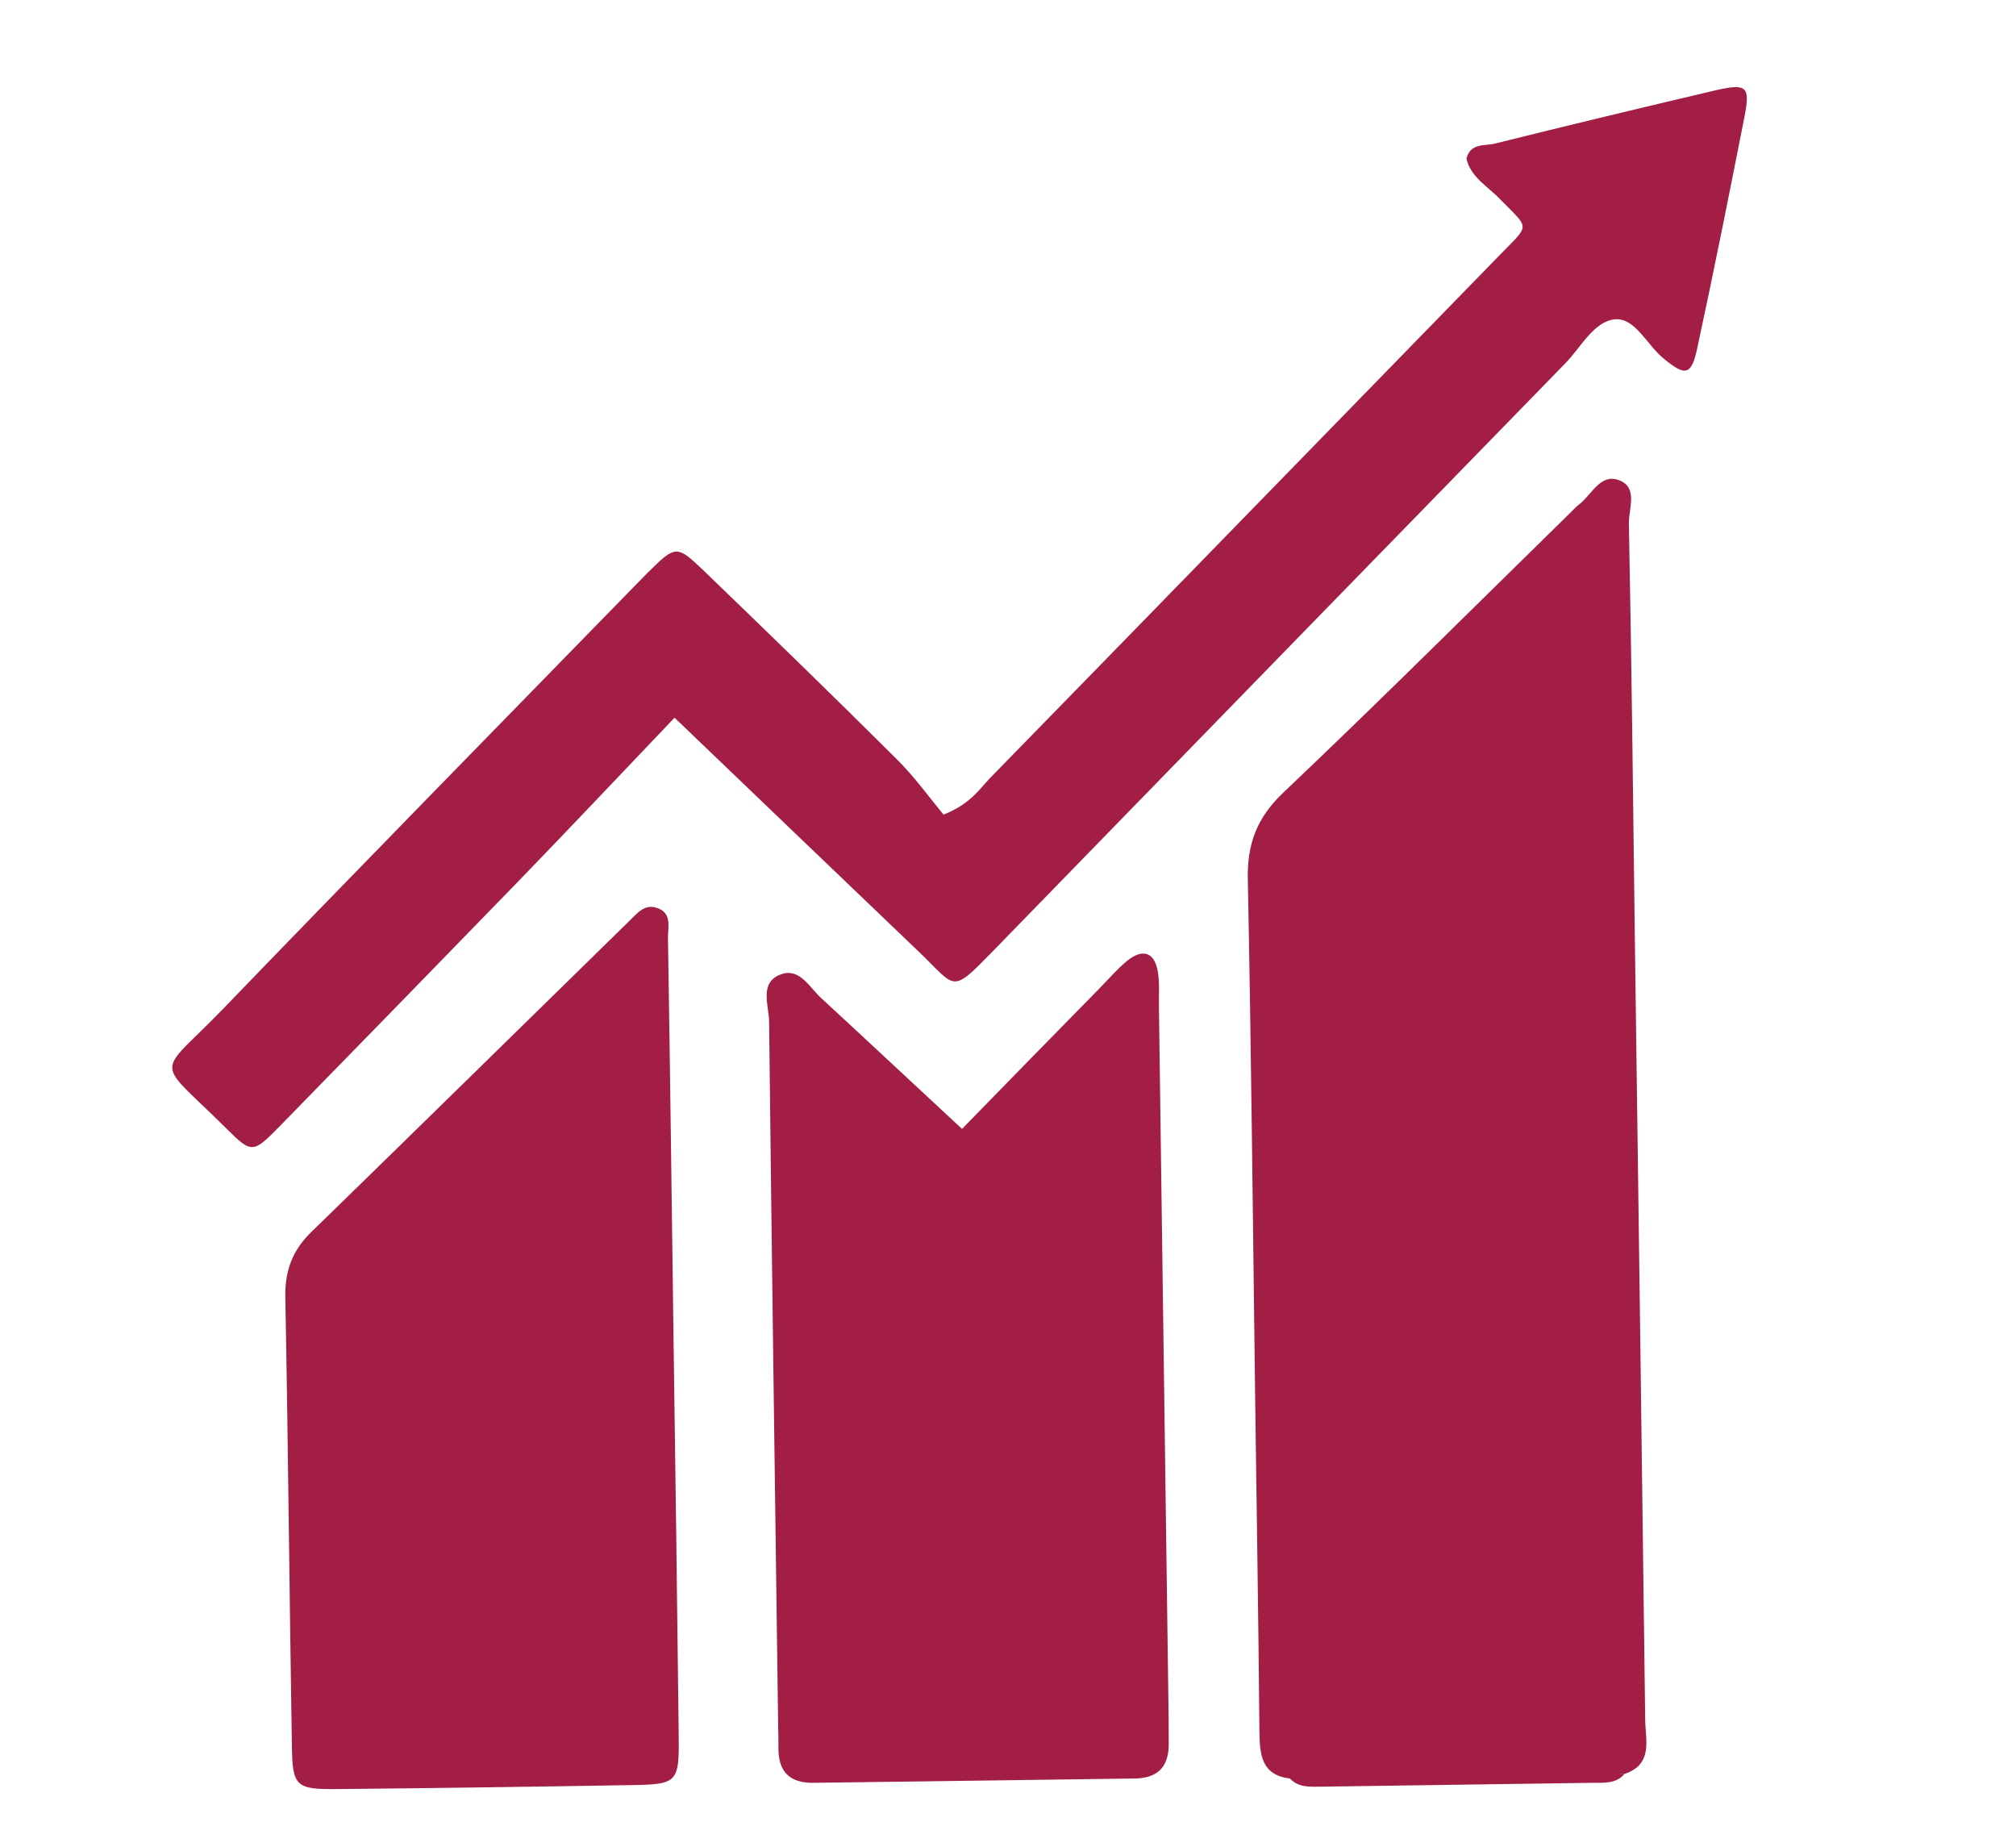
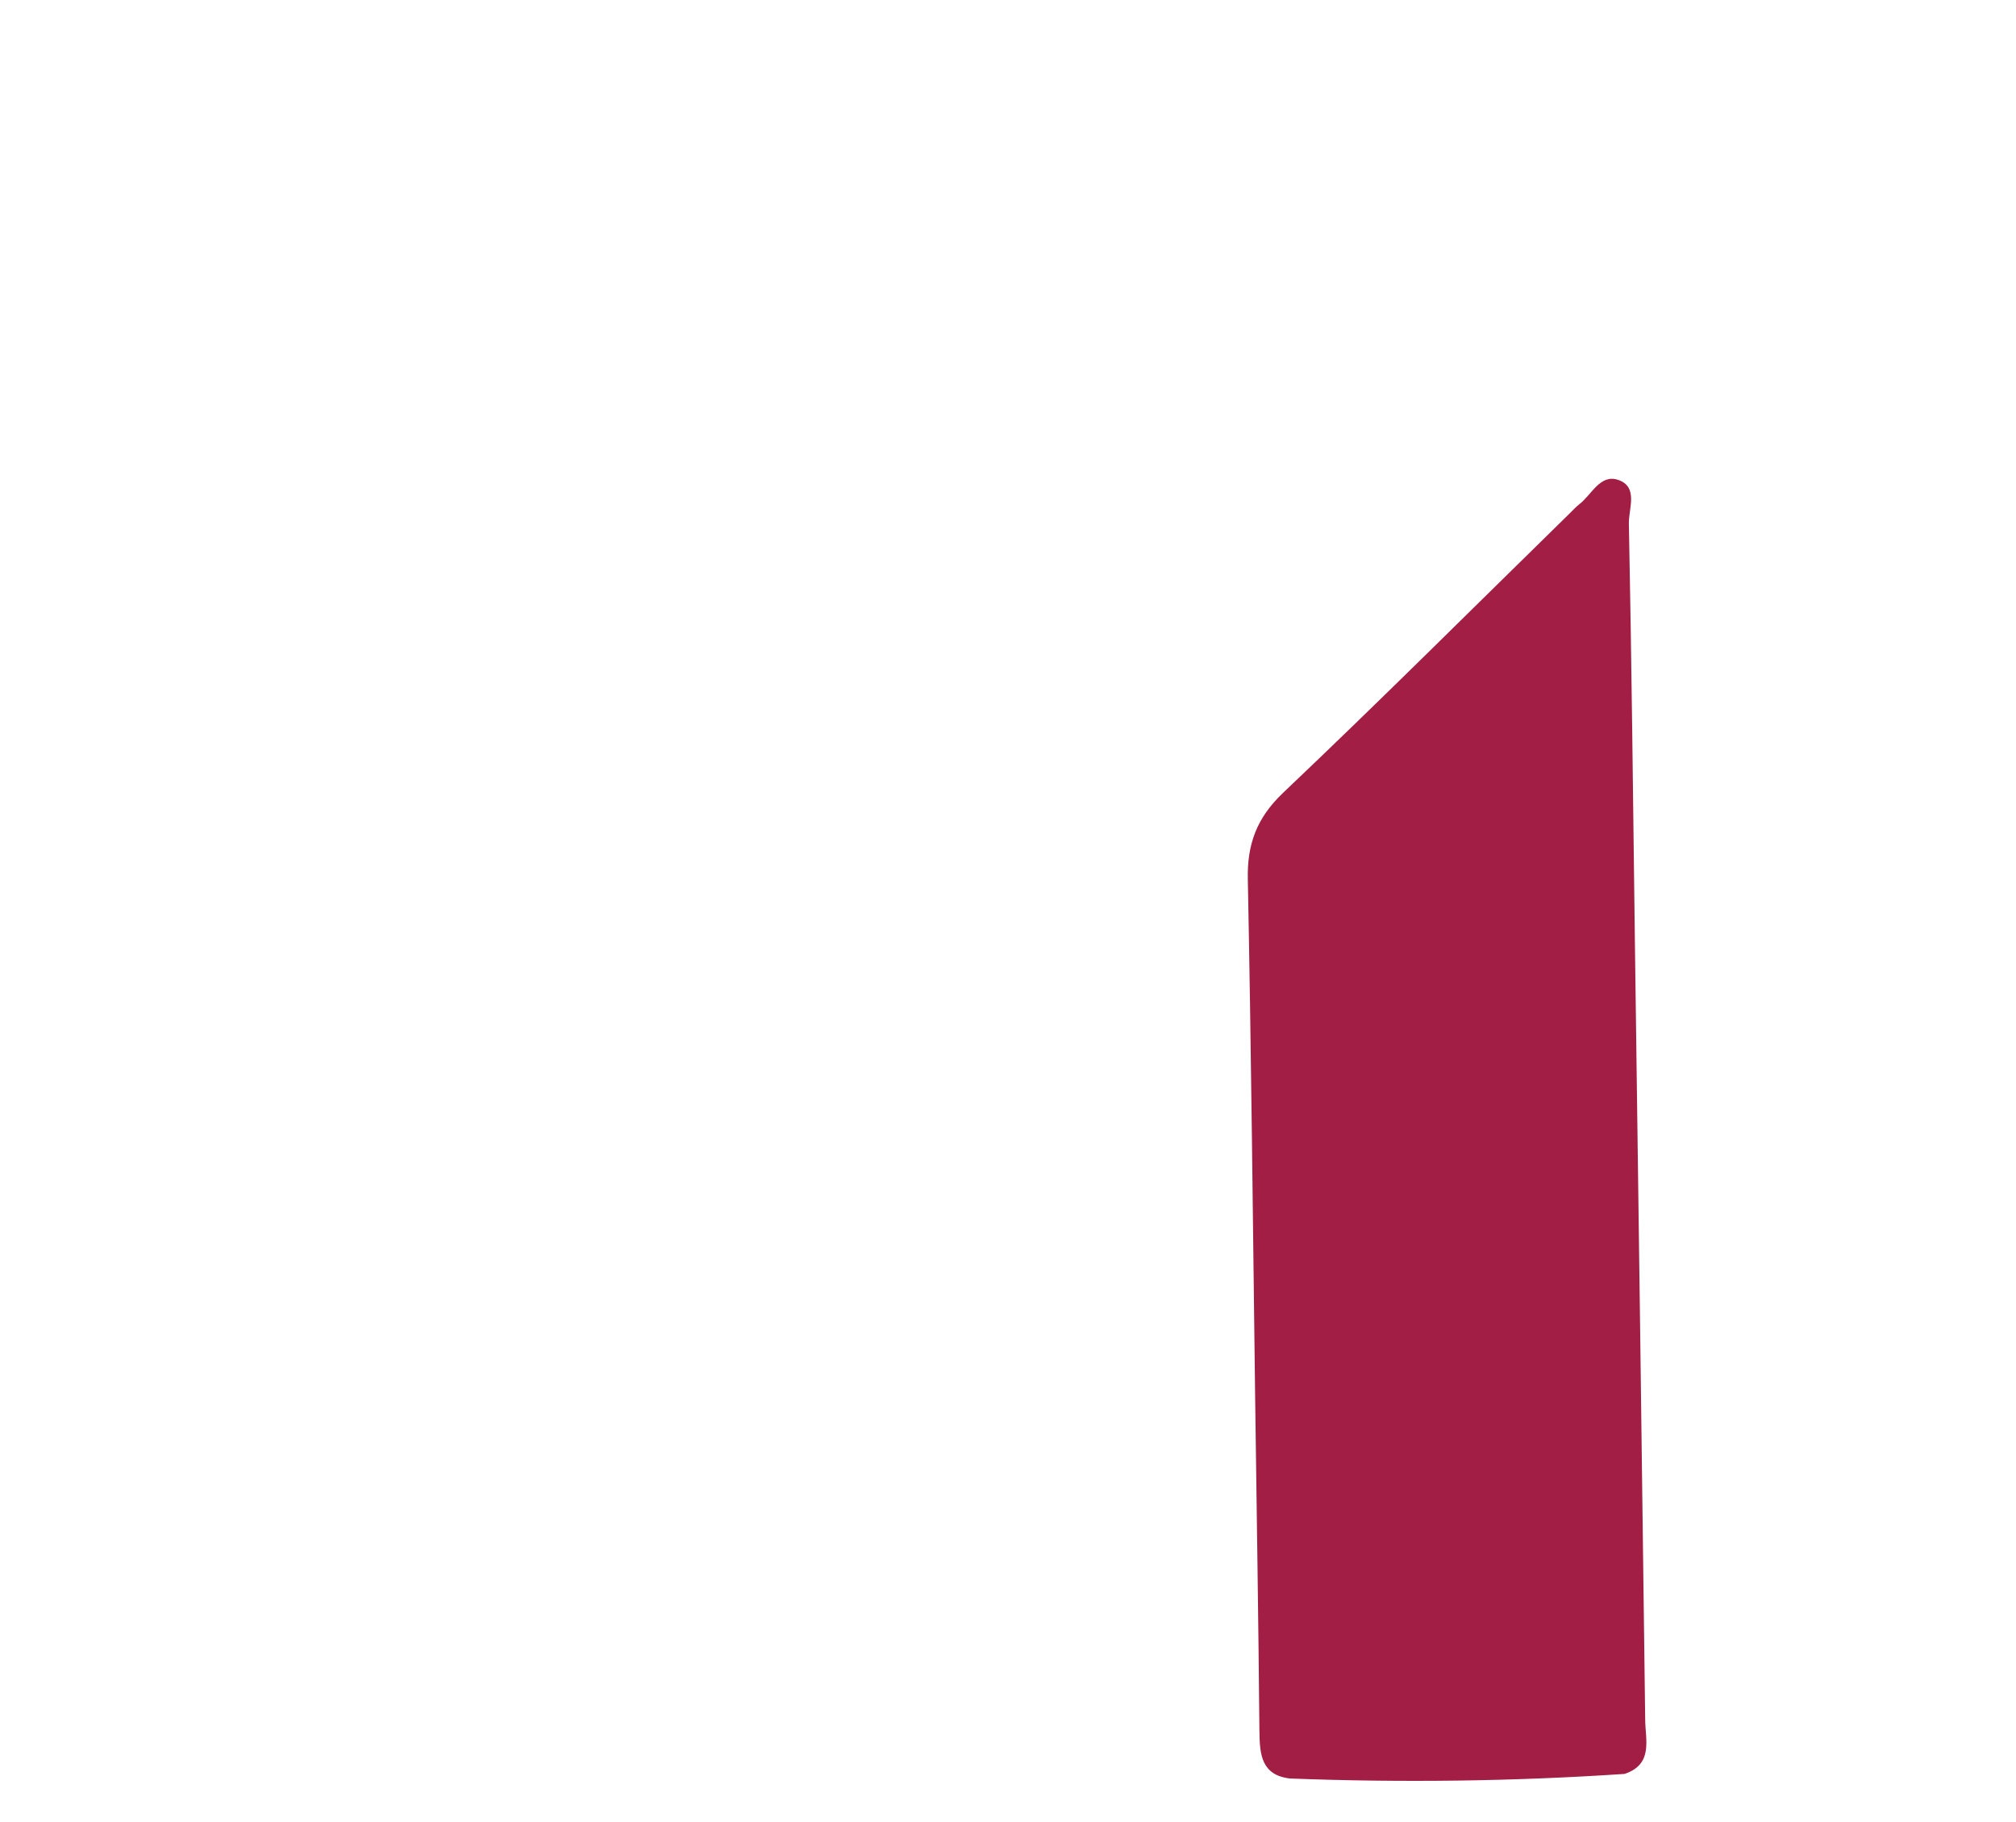
<svg xmlns="http://www.w3.org/2000/svg" version="1.1" id="Layer_1" x="0px" y="0px" width="96.428px" height="87.125px" viewBox="0 0 96.428 87.125" enable-background="new 0 0 96.428 87.125" xml:space="preserve">
  <g>
    <g>
      <path fill-rule="evenodd" clip-rule="evenodd" fill="#A21E45" d="M61.699,85.052c-1.363-0.16-1.444-1.143-1.459-2.233    c-0.047-5.328-0.133-10.672-0.205-16.013c-0.108-8.241-0.185-16.491-0.35-24.736c-0.041-1.687,0.421-2.948,1.677-4.146    c4.614-4.376,9.113-8.866,13.657-13.313c0.172-0.161,0.329-0.346,0.512-0.49c0.603-0.454,1.002-1.474,1.88-1.167    c0.957,0.331,0.493,1.36,0.5,2.068c0.132,6.675,0.202,13.339,0.288,20.021c0.169,12.402,0.34,24.807,0.493,37.208    c0.012,0.976,0.389,2.122-0.989,2.582C72.385,85.188,67.046,85.255,61.699,85.052z" />
-       <path fill-rule="evenodd" clip-rule="evenodd" fill="#A21E45" d="M46.015,53.987c2.15-2.212,4.351-4.452,6.55-6.695    c0.444-0.449,0.854-0.935,1.328-1.328c0.766-0.626,1.328-0.433,1.489,0.505c0.088,0.542,0.043,1.104,0.051,1.651    c0.153,11.321,0.308,22.644,0.463,33.954c0,0.475,0.011,0.957,0.006,1.42c-0.03,1.055-0.579,1.548-1.642,1.558    c-5.101,0.068-10.211,0.136-15.317,0.206c-1.2,0.03-1.738-0.563-1.709-1.726c0.005-0.318-0.008-0.629-0.013-0.936    c-0.152-11.243-0.307-22.49-0.434-33.725c0-0.783-0.506-1.901,0.585-2.283c0.884-0.307,1.354,0.639,1.91,1.146    C41.473,49.755,43.652,51.795,46.015,53.987z" />
-       <path fill-rule="evenodd" clip-rule="evenodd" fill="#A21E45" d="M32.264,34.322c-2.505,2.63-4.986,5.255-7.496,7.85    c-3.774,3.889-7.561,7.767-11.354,11.651c-1.308,1.337-1.364,1.359-2.567,0.164c-3.516-3.498-3.391-2.398-0.138-5.781    c6.552-6.791,13.147-13.518,19.731-20.269c0.168-0.168,0.325-0.331,0.495-0.504c1.399-1.385,1.416-1.399,2.793-0.077    c3.047,2.937,6.098,5.898,9.102,8.888c0.901,0.883,1.637,1.913,2.3,2.714c1.284-0.514,1.698-1.196,2.231-1.756    c8.127-8.318,16.234-16.658,24.351-24.983c1.494-1.536,1.469-1.229,0.04-2.69c-0.582-0.617-1.393-1.031-1.61-1.939    c0.184-0.76,0.864-0.605,1.346-0.72C74.986,6,78.484,5.159,82,4.332c1.546-0.359,1.726-0.217,1.445,1.228    c-0.729,3.699-1.461,7.381-2.256,11.055c-0.285,1.354-0.569,1.397-1.634,0.516c-0.777-0.641-1.341-1.924-2.29-1.863    c-1.028,0.086-1.641,1.341-2.402,2.115c-9.1,9.332-18.204,18.685-27.309,28.039c-2.1,2.154-1.781,1.837-3.593,0.104    C40.162,41.89,36.358,38.249,32.264,34.322z" />
-       <path fill-rule="evenodd" clip-rule="evenodd" fill="#A21E45" d="M32.218,64.165c0.09,6.203,0.172,12.412,0.243,18.608    c0.036,2.529,0,2.56-2.4,2.597c-4.628,0.078-9.263,0.143-13.901,0.187c-2.023,0.019-2.169-0.115-2.199-2.085    c-0.118-7.148-0.177-14.288-0.314-21.43c-0.024-1.284,0.344-2.26,1.265-3.146c5.071-4.935,10.107-9.88,15.153-14.819    c0.391-0.368,0.753-0.892,1.394-0.646c0.693,0.254,0.484,0.915,0.491,1.424C32.053,51.289,32.132,57.724,32.218,64.165z" />
-       <path fill-rule="evenodd" clip-rule="evenodd" fill="#A21E45" d="M61.699,85.052c5.339-0.22,10.667-0.283,16.004-0.22    c-0.408,0.479-0.98,0.423-1.518,0.426c-4.313,0.063-8.628,0.119-12.948,0.184C62.697,85.441,62.132,85.513,61.699,85.052z" />
    </g>
  </g>
</svg>